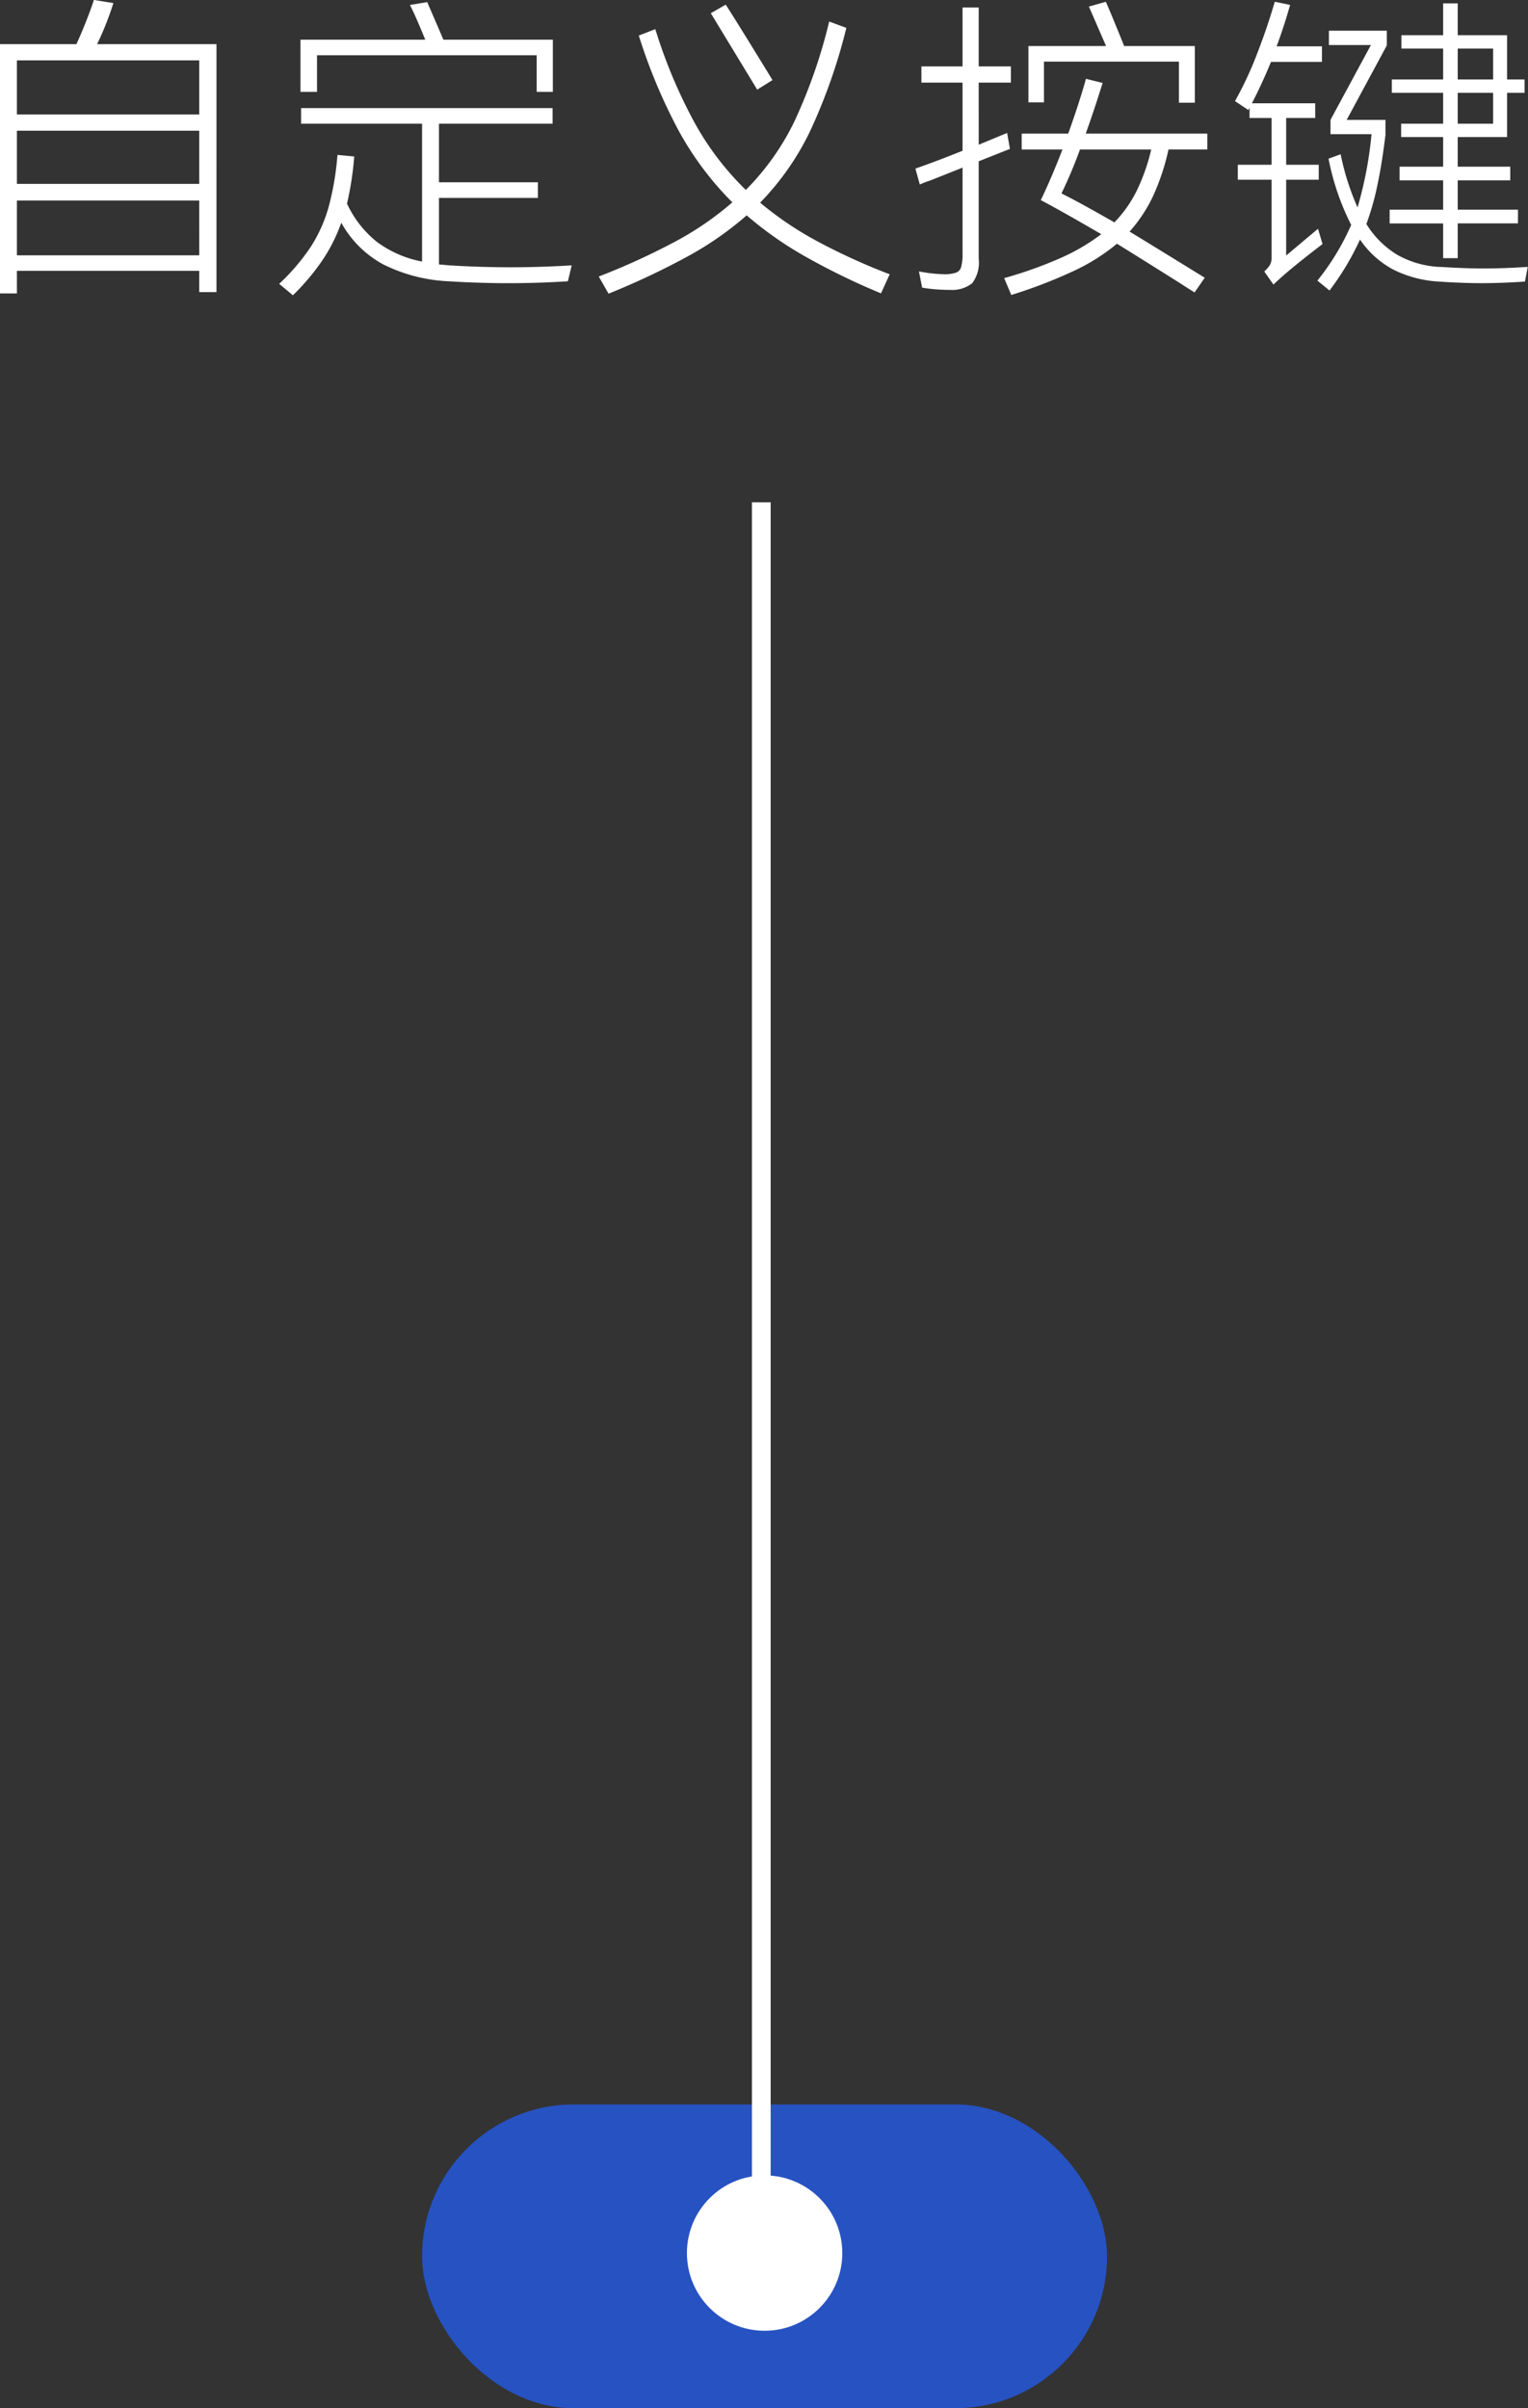
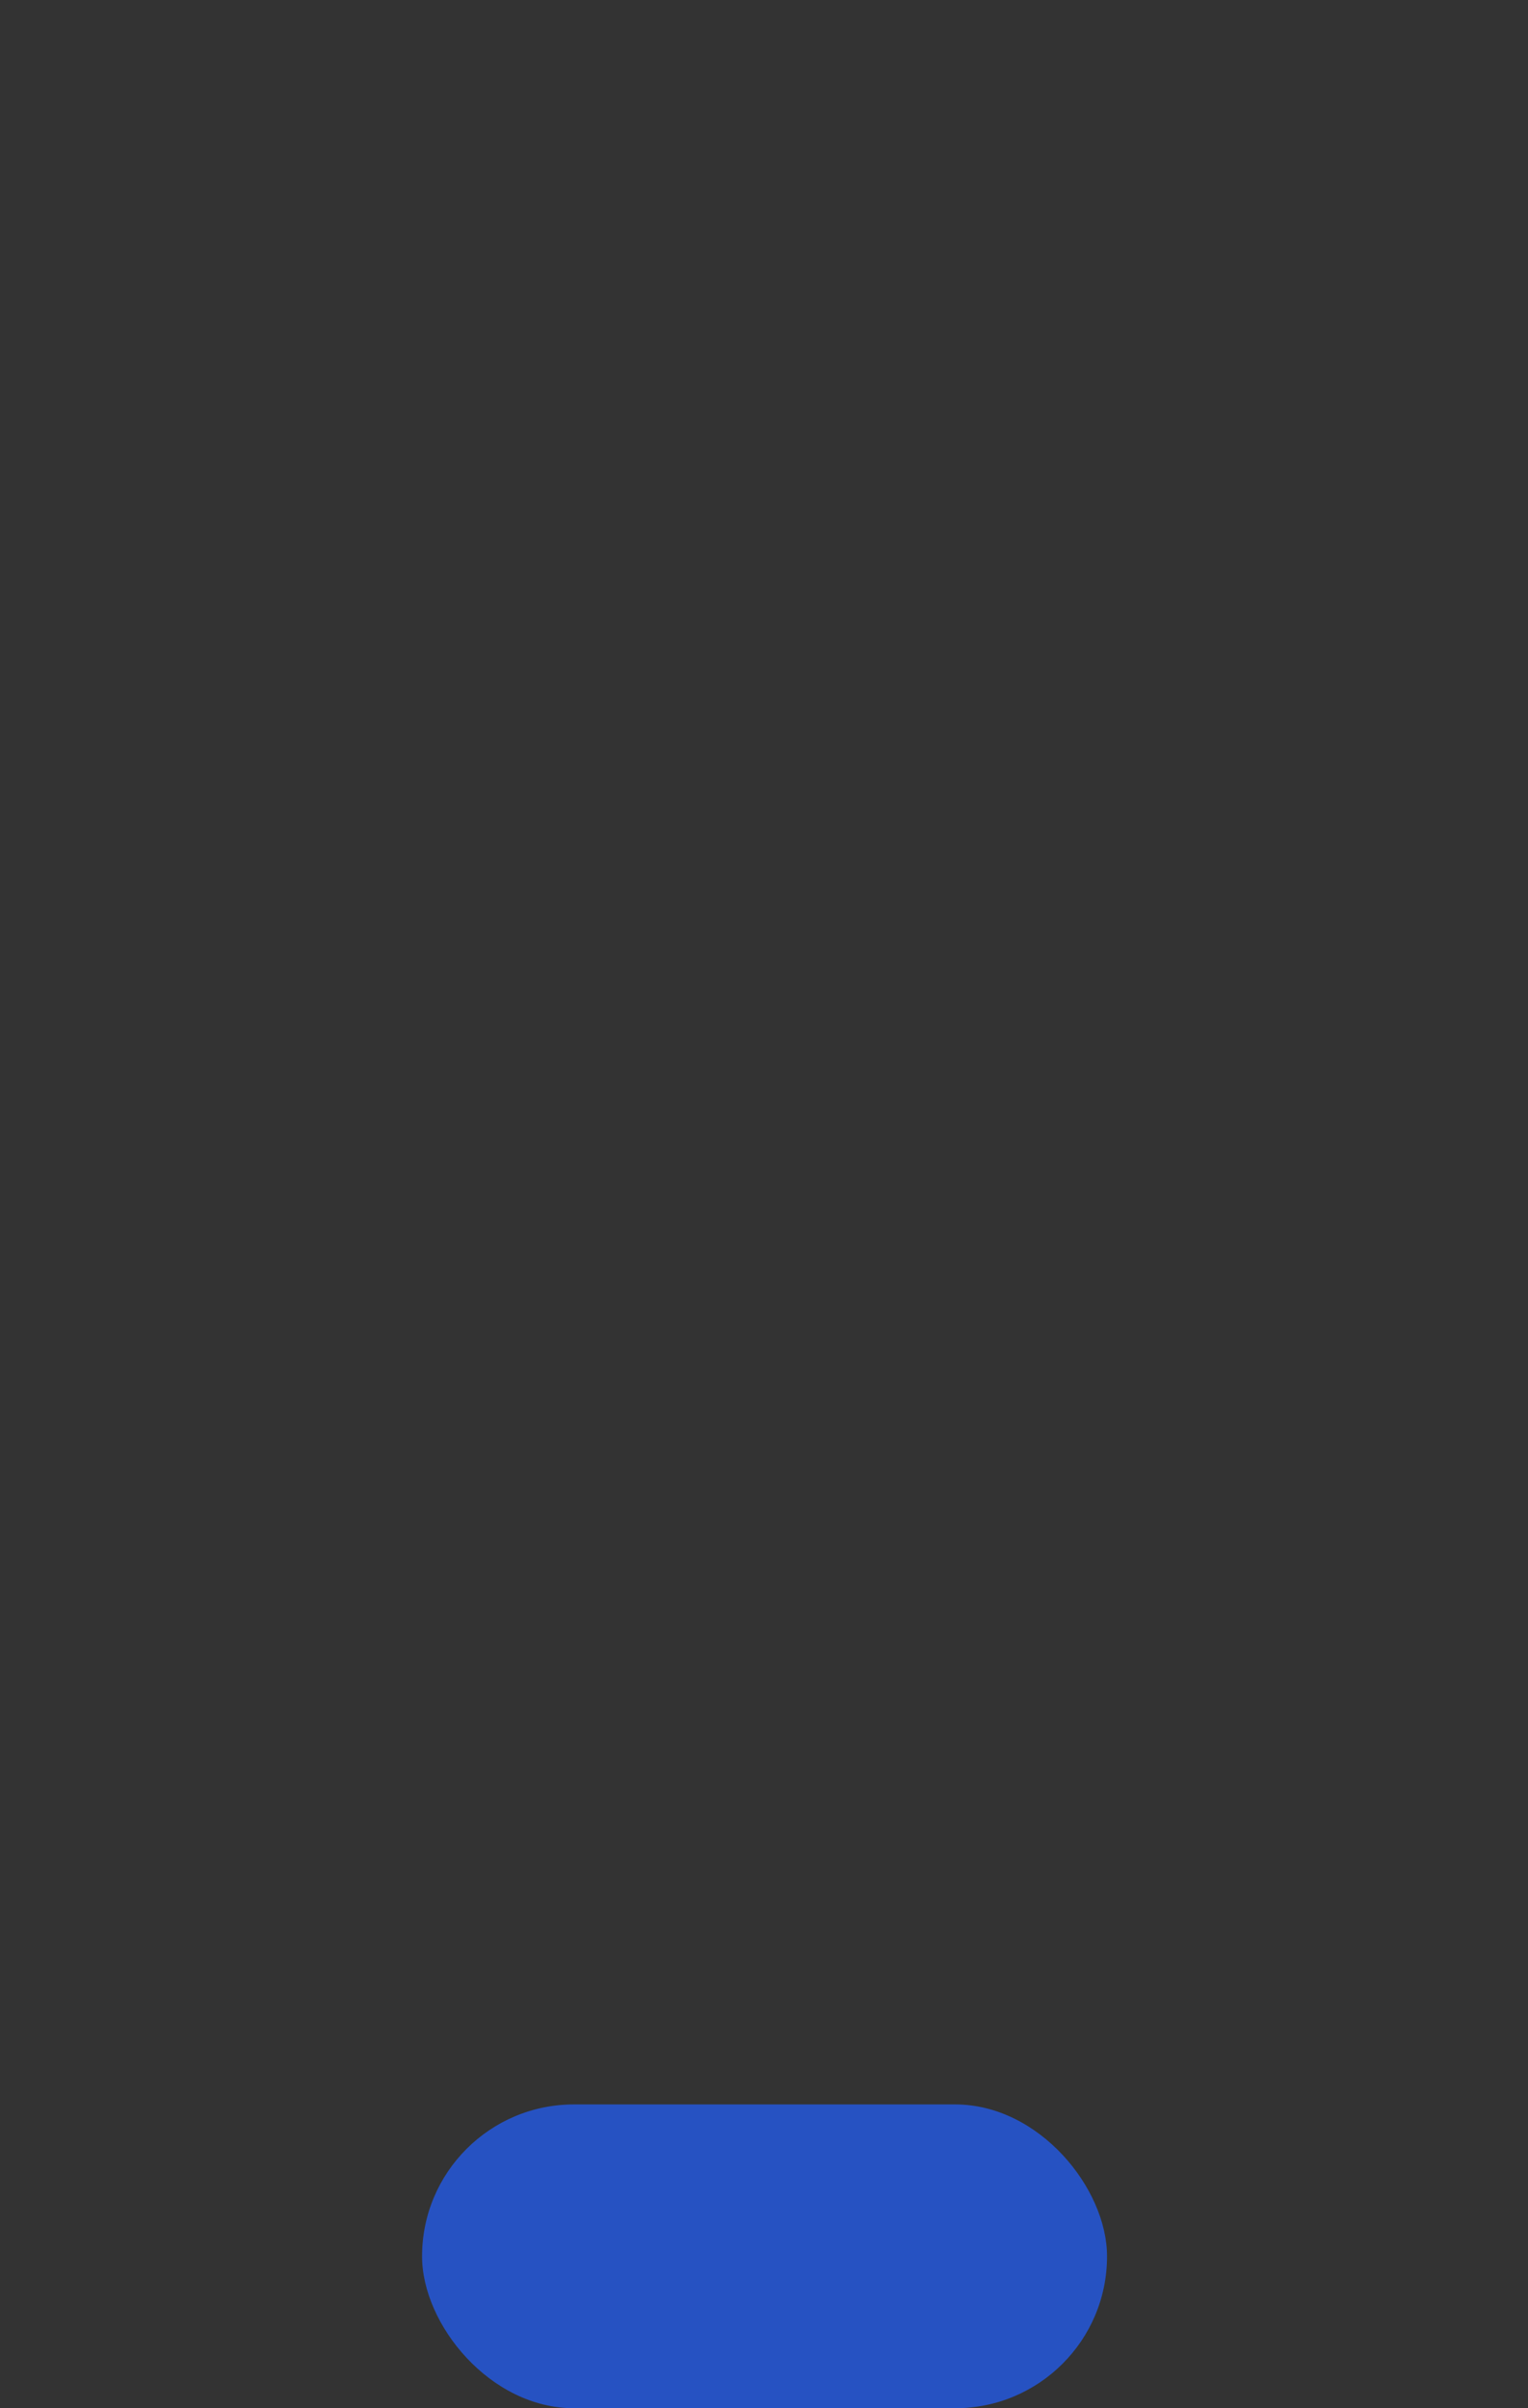
<svg xmlns="http://www.w3.org/2000/svg" id="_3" data-name="3" width="124.79" height="196.688" viewBox="0 0 124.79 196.688">
  <rect x="0" y="0" width="124.79" height="196.688" fill="#333333" stroke="none" />
  <defs>
    <style>
      .cls-1 {
        fill: #2160ff;
        opacity: 0.7;
      }

      .cls-2 {
        fill: none;
        stroke: #fff;
        stroke-width: 1px;
      }

      .cls-2, .cls-4 {
        fill-rule: evenodd;
      }

      .cls-3, .cls-4 {
        fill: #fff;
      }
    </style>
  </defs>
  <rect id="矩形_612" data-name="矩形 612" class="cls-1" x="34.47" y="171.875" width="55.94" height="24.813" rx="12.402" ry="12.402" />
-   <path id="直线_601_拷贝" data-name="直线 601 拷贝" class="cls-2" d="M1482.53,708.273h0.53V850.242h-0.53V708.273Z" transform="translate(-1420.62 -666.75)" />
-   <circle id="椭圆_603_拷贝" data-name="椭圆 603 拷贝" class="cls-3" cx="62.445" cy="184.016" r="6.345" />
-   <path id="自定义按键" class="cls-4" d="M1428.55,670.357a24.468,24.468,0,0,0,1.33-3.354l-1.59-.26c-0.16.486-.37,1.079-0.65,1.781s-0.54,1.313-.78,1.833h-6.24v20.358H1422v-1.846h14.89v1.742h1.41V670.357h-9.75ZM1422,676.1v-4.42h14.89v4.42H1422Zm0,5.668v-4.342h14.89v4.342H1422Zm14.89,1.352V687.6H1422v-4.472h14.89Zm27.56-11.856v2.99h1.32v-4.264h-8.94c-0.55-1.3-1-2.322-1.32-3.068l-1.41.234c0.28,0.538.7,1.482,1.25,2.834h-10.19v4.264h1.35v-2.99h17.94Zm-7.12,17.16-0.86-.078v-5.434h8.08v-1.274h-8.08v-4.784h9.28v-1.274h-20.54v1.274h9.88v11.258a9.024,9.024,0,0,1-3.68-1.6,8.631,8.631,0,0,1-2.45-3.133,26.1,26.1,0,0,0,.59-3.848l-1.37-.13a23.1,23.1,0,0,1-.71,4.212,11.951,11.951,0,0,1-1.45,3.263,17.036,17.036,0,0,1-2.6,3.055l1.12,0.936a18.49,18.49,0,0,0,2.41-2.86,13.383,13.383,0,0,0,1.54-3.068,8.6,8.6,0,0,0,3.43,3.406,13.274,13.274,0,0,0,5.33,1.378c1.64,0.1,3.27.156,4.88,0.156,1.63,0,3.25-.052,4.87-0.156l0.31-1.3c-1.67.1-3.33,0.156-4.99,0.156-1.63,0-3.3-.052-4.99-0.156h0Zm26.38-15.132c-1.99-3.258-3.27-5.312-3.82-6.162l-1.22.7,3.79,6.24Zm9.57,15.86a50.961,50.961,0,0,1-6-2.743,27.611,27.611,0,0,1-4.58-3.107,22,22,0,0,0,4.09-5.863,45.81,45.81,0,0,0,2.95-8.411l-1.4-.52a43.109,43.109,0,0,1-2.82,8.112,20.674,20.674,0,0,1-3.99,5.642,23.442,23.442,0,0,1-4.21-5.538,41.521,41.521,0,0,1-3.18-7.592l-1.35.52a44.81,44.81,0,0,0,3.3,7.852,25.68,25.68,0,0,0,4.34,5.772,25.149,25.149,0,0,1-4.58,3.159,56.637,56.637,0,0,1-6.33,2.9l0.8,1.4a61.952,61.952,0,0,0,6.53-3.081,26.784,26.784,0,0,0,4.75-3.315,29.441,29.441,0,0,0,4.75,3.341,55.931,55.931,0,0,0,6.22,3.029Zm23.62-17.368v3.354h1.3v-4.628h-5.77l-0.2-.494c-0.61-1.508-1.04-2.548-1.3-3.12l-1.38.39,1.4,3.224h-6.34v4.6h1.27v-3.328h11.02Zm-14.03,5.824-2.32.962V673.5h2.63v-1.326h-2.63v-4.81h-1.32v4.81h-3.36V673.5h3.36v5.564c-1.42.572-2.71,1.058-3.85,1.456l0.36,1.3a6.461,6.461,0,0,1,.81-0.312l2.68-1.066v7.046a3.9,3.9,0,0,1-.11,1.053,0.668,0.668,0,0,1-.4.468,2.967,2.967,0,0,1-.9.143,12.486,12.486,0,0,1-2.15-.234l0.26,1.326a13.419,13.419,0,0,0,2.26.182,2.659,2.659,0,0,0,1.83-.546,2.793,2.793,0,0,0,.53-2v-7.956l2.55-1.014Zm16.35,0.052h-9.93q0.615-1.689,1.38-4.134l-1.36-.338c-0.41,1.456-.9,2.947-1.45,4.472h-3.8v1.3h3.33q-0.96,2.471-1.77,4.134,1.635,0.858,4.94,2.782a16.551,16.551,0,0,1-3.3,1.937,34.067,34.067,0,0,1-4.63,1.651l0.58,1.378a40.106,40.106,0,0,0,5.1-1.963,16.15,16.15,0,0,0,3.53-2.223c0.48,0.295,2.26,1.4,5.32,3.328q0.345,0.234,1.02.65l0.83-1.2c-2.5-1.542-4.54-2.8-6.14-3.77a11.978,11.978,0,0,0,1.92-2.9,18.624,18.624,0,0,0,1.26-3.809h3.17v-1.3Zm-7.59,7.254c-1.81-1.04-3.24-1.828-4.32-2.366a37.583,37.583,0,0,0,1.51-3.588h5.82a16.2,16.2,0,0,1-1.19,3.38,10.208,10.208,0,0,1-1.82,2.574h0Zm16.63,0.52-2.6,2.184v-6.188h2.66v-1.222h-2.66v-3.822h2.37v-1.2h-5.17q0.8-1.533,1.56-3.38h4.16v-1.274h-3.7c0.4-1.074.77-2.2,1.1-3.38l-1.25-.26q-0.63,2.158-1.47,4.316a29.018,29.018,0,0,1-1.78,3.8l1.09,0.728,0.1-.182v0.832h1.8v3.822h-2.76v1.222h2.76v6.4a1.183,1.183,0,0,1-.13.546,2.367,2.367,0,0,1-.47.546l0.75,1.066c0.32-.295.61-0.563,0.89-0.806q1.11-.962,3.12-2.5Zm11.41-.442h4.92v-1.118h-4.92v-2.392h4.29v-1.118h-4.29v-2.418h4.03v-3.614h1.43v-1.092h-1.43v-3.614h-4.03v-2.6h-1.19v2.6h-3.41v1.092h3.41v2.522h-4.19v1.092h4.19v2.522h-3.43v1.092h3.43v2.418h-3.56v1.118h3.56v2.392h-4.37V685h4.37v2.834h1.19V685Zm-1.42,3.562a7.794,7.794,0,0,1-3.53-1,7.593,7.593,0,0,1-2.51-2.509,21.714,21.714,0,0,0,.91-3.224c0.25-1.161.46-2.513,0.65-4.056v-1.222h-3.17l3.28-6.084v-1.2h-4.73v1.17h3.43l-3.3,6.11v1.17h3.35a31.43,31.43,0,0,1-1.14,5.98,20.479,20.479,0,0,1-1.38-4.342l-0.99.364a20.586,20.586,0,0,0,1.85,5.408,20.065,20.065,0,0,1-2.76,4.55l0.99,0.806a21.785,21.785,0,0,0,2.49-4.16,7.611,7.611,0,0,0,2.75,2.47,9.532,9.532,0,0,0,3.68.962c1.29,0.087,2.47.13,3.53,0.13q1.56,0,3.51-.13l0.23-1.2c-1.33.087-2.53,0.13-3.58,0.13s-2.23-.043-3.56-0.13h0Zm4.31-15.314h-2.89v-2.522h2.89v2.522Zm0,3.614h-2.89v-2.522h2.89v2.522Z" transform="translate(-1420.62 -666.75)" />
</svg>